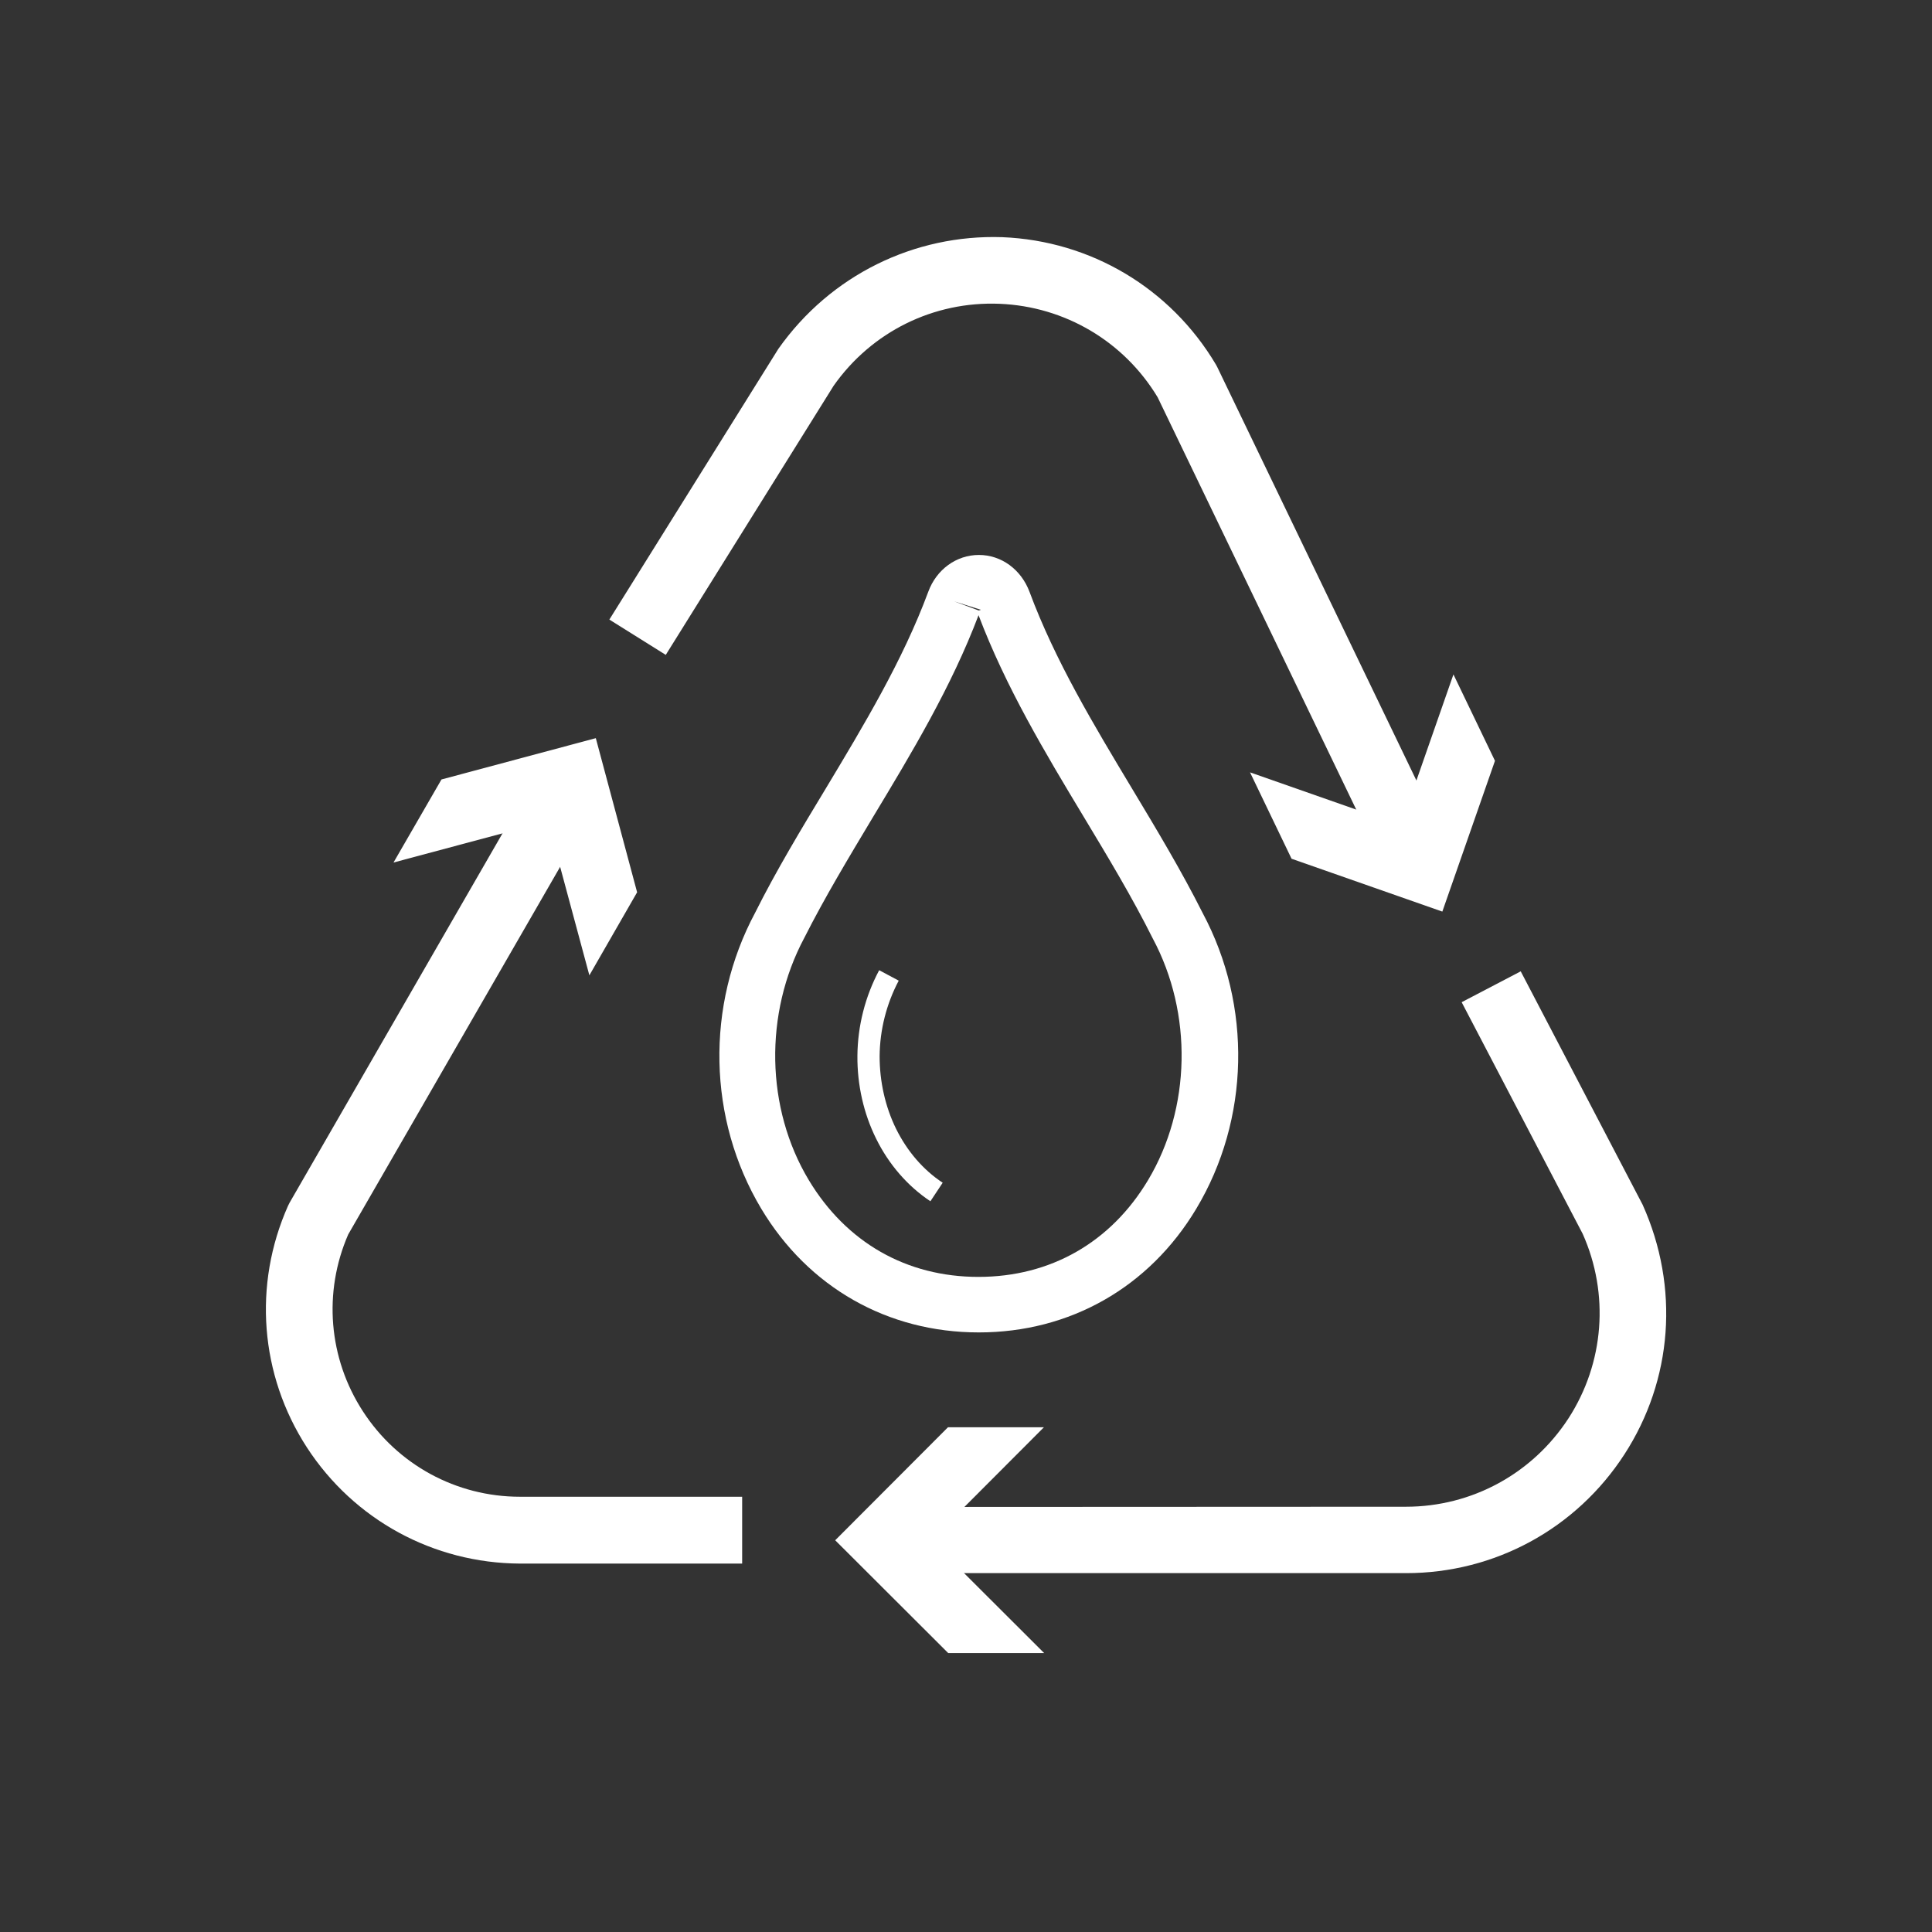
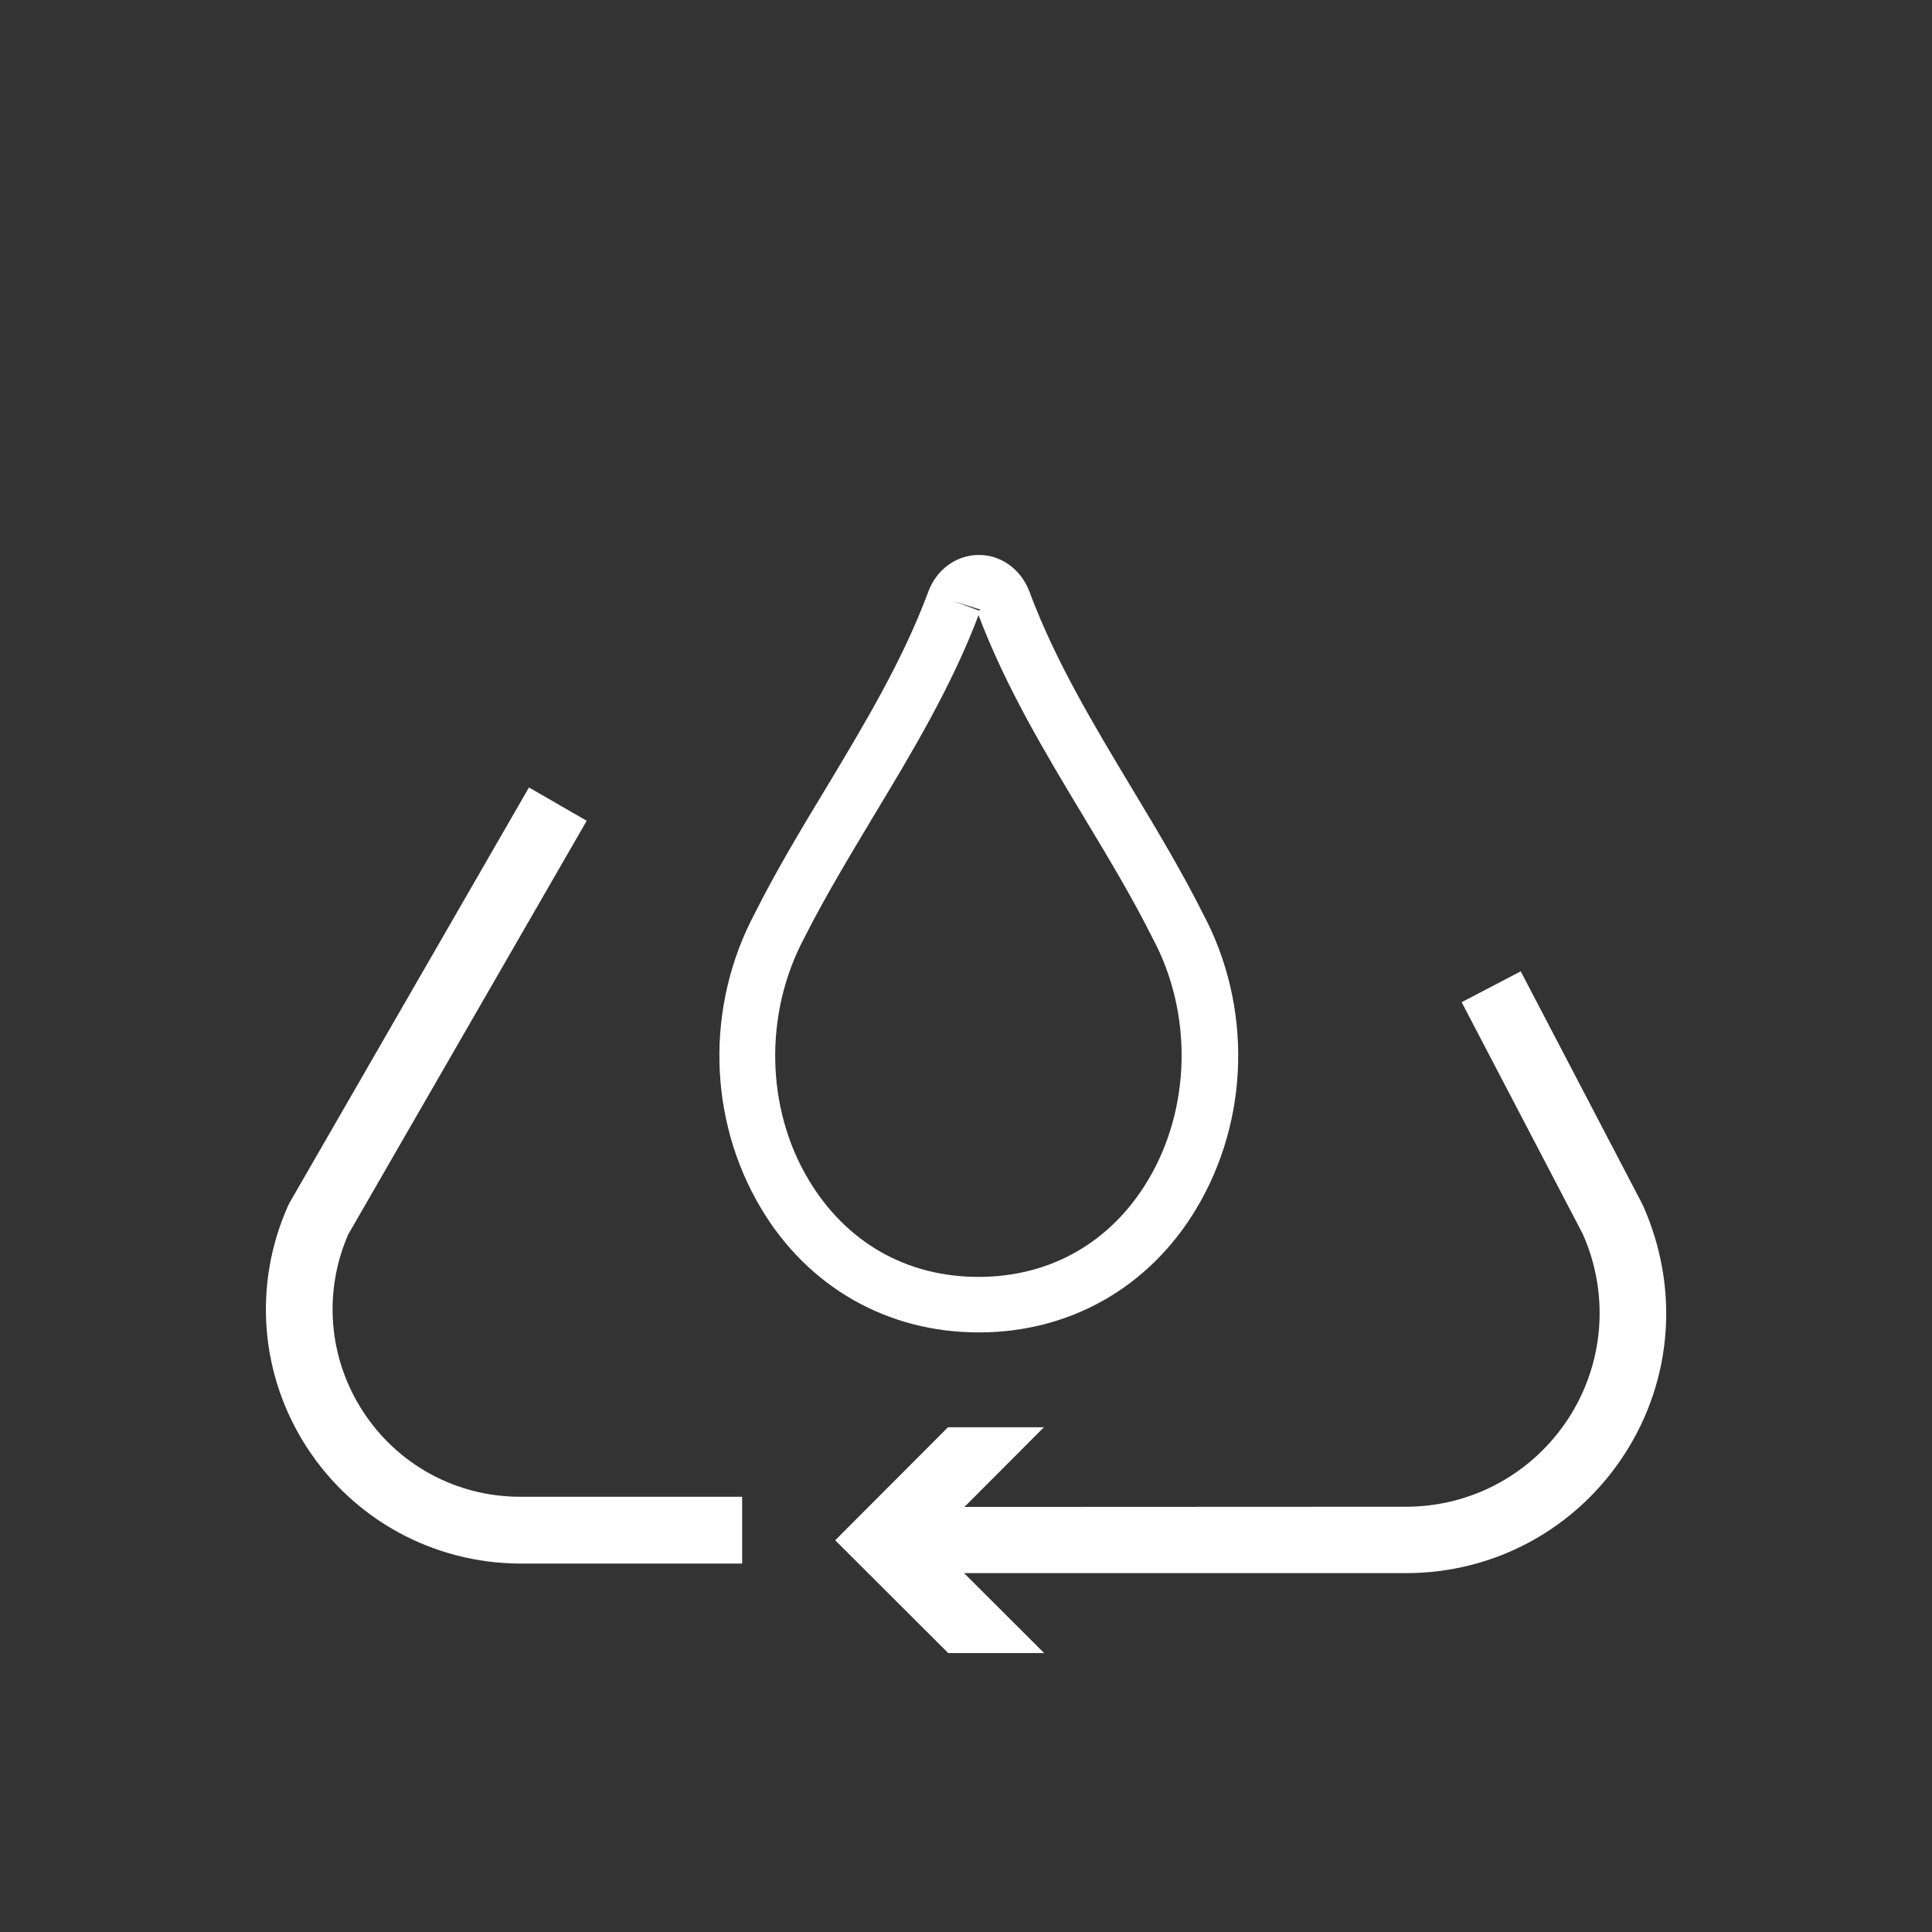
<svg xmlns="http://www.w3.org/2000/svg" viewBox="0 0 87 87">
  <rect x="0" y="0" width="87" height="87" fill="#333333" stroke="none" />
  <defs>
    <style>
      .cls-1 {
        fill: #fff;
      }
    </style>
  </defs>
  <g id="info">
    <g>
      <g>
        <g>
-           <path class="cls-1" d="M62.11,38.61l-9.98-20.72c-1.52-2.52-4.18-4.09-7.12-4.21-2.97-.12-5.76,1.26-7.47,3.69l-7.56,12.12-2.54-1.59,7.61-12.19c2.35-3.33,6.13-5.16,10.08-5.03,3.99,.16,7.58,2.3,9.62,5.73l.06,.11,10.01,20.78-2.7,1.3Z" />
-           <polygon class="cls-1" points="56.29 34.78 63.08 37.16 65.45 30.37 67.32 34.26 64.95 41.05 58.16 38.67 56.29 34.78" />
-         </g>
+           </g>
        <g>
          <path class="cls-1" d="M41.04,70.86v-3s22.27-.01,22.27-.01c2.97,0,5.7-1.49,7.32-3.98,1.61-2.49,1.85-5.6,.64-8.31l-5.45-10.43,2.66-1.39,5.49,10.51c1.67,3.72,1.35,7.89-.82,11.24-2.17,3.35-5.84,5.35-9.83,5.35h-22.27Z" />
          <polygon class="cls-1" points="47.01 64.27 41.93 69.36 47.02 74.44 42.7 74.44 37.61 69.36 42.69 64.27 47.01 64.27" />
        </g>
        <g>
          <path class="cls-1" d="M33.42,70.41h-10.01c-3.89-.02-7.47-1.97-9.59-5.23-2.12-3.27-2.43-7.33-.85-10.88l.07-.14,10.78-18.7,2.6,1.5-10.74,18.63c-1.13,2.6-.89,5.57,.66,7.96,1.56,2.41,4.21,3.85,7.07,3.85h10.01s0,3.01,0,3.01Z" />
-           <polygon class="cls-1" points="26.54 43.92 24.67 36.98 17.72 38.84 19.88 35.1 26.83 33.24 28.69 40.18 26.54 43.92" />
        </g>
      </g>
      <g>
        <path class="cls-1" d="M44.07,60c-4.1,0-7.67-2.03-9.79-5.57-2.41-4.03-2.52-9.14-.27-13.34,.94-1.88,2.08-3.77,3.18-5.59,1.7-2.83,3.46-5.75,4.61-8.85h0c.37-1.01,1.27-1.66,2.28-1.66h0c1.01,0,1.9,.65,2.28,1.66,1.15,3.1,2.91,6.02,4.61,8.85,1.1,1.83,2.23,3.71,3.19,5.62,2.23,4.17,2.12,9.29-.29,13.31-2.12,3.54-5.69,5.57-9.79,5.57Zm0-32.31c-1.23,3.25-3.02,6.22-4.75,9.09-1.12,1.87-2.18,3.63-3.1,5.45-1.82,3.41-1.74,7.68,.2,10.91,1.69,2.81,4.4,4.36,7.64,4.36s5.96-1.55,7.64-4.36c1.93-3.23,2.02-7.5,.21-10.88-.93-1.86-1.99-3.62-3.11-5.48-1.73-2.87-3.51-5.84-4.74-9.09Zm0-.2h0s.09-.02,.1-.03l-1.2-.38,1.1,.41Z" />
-         <path class="cls-1" d="M41.89,54.09c-1.02-.68-1.87-1.66-2.44-2.82-.56-1.13-.85-2.42-.84-3.72,.01-1.35,.35-2.68,.98-3.86l.88,.47c-.55,1.04-.85,2.21-.86,3.4,0,1.14,.25,2.27,.74,3.27,.5,1.01,1.22,1.85,2.1,2.43l-.55,.83Z" />
      </g>
    </g>
  </g>
</svg>